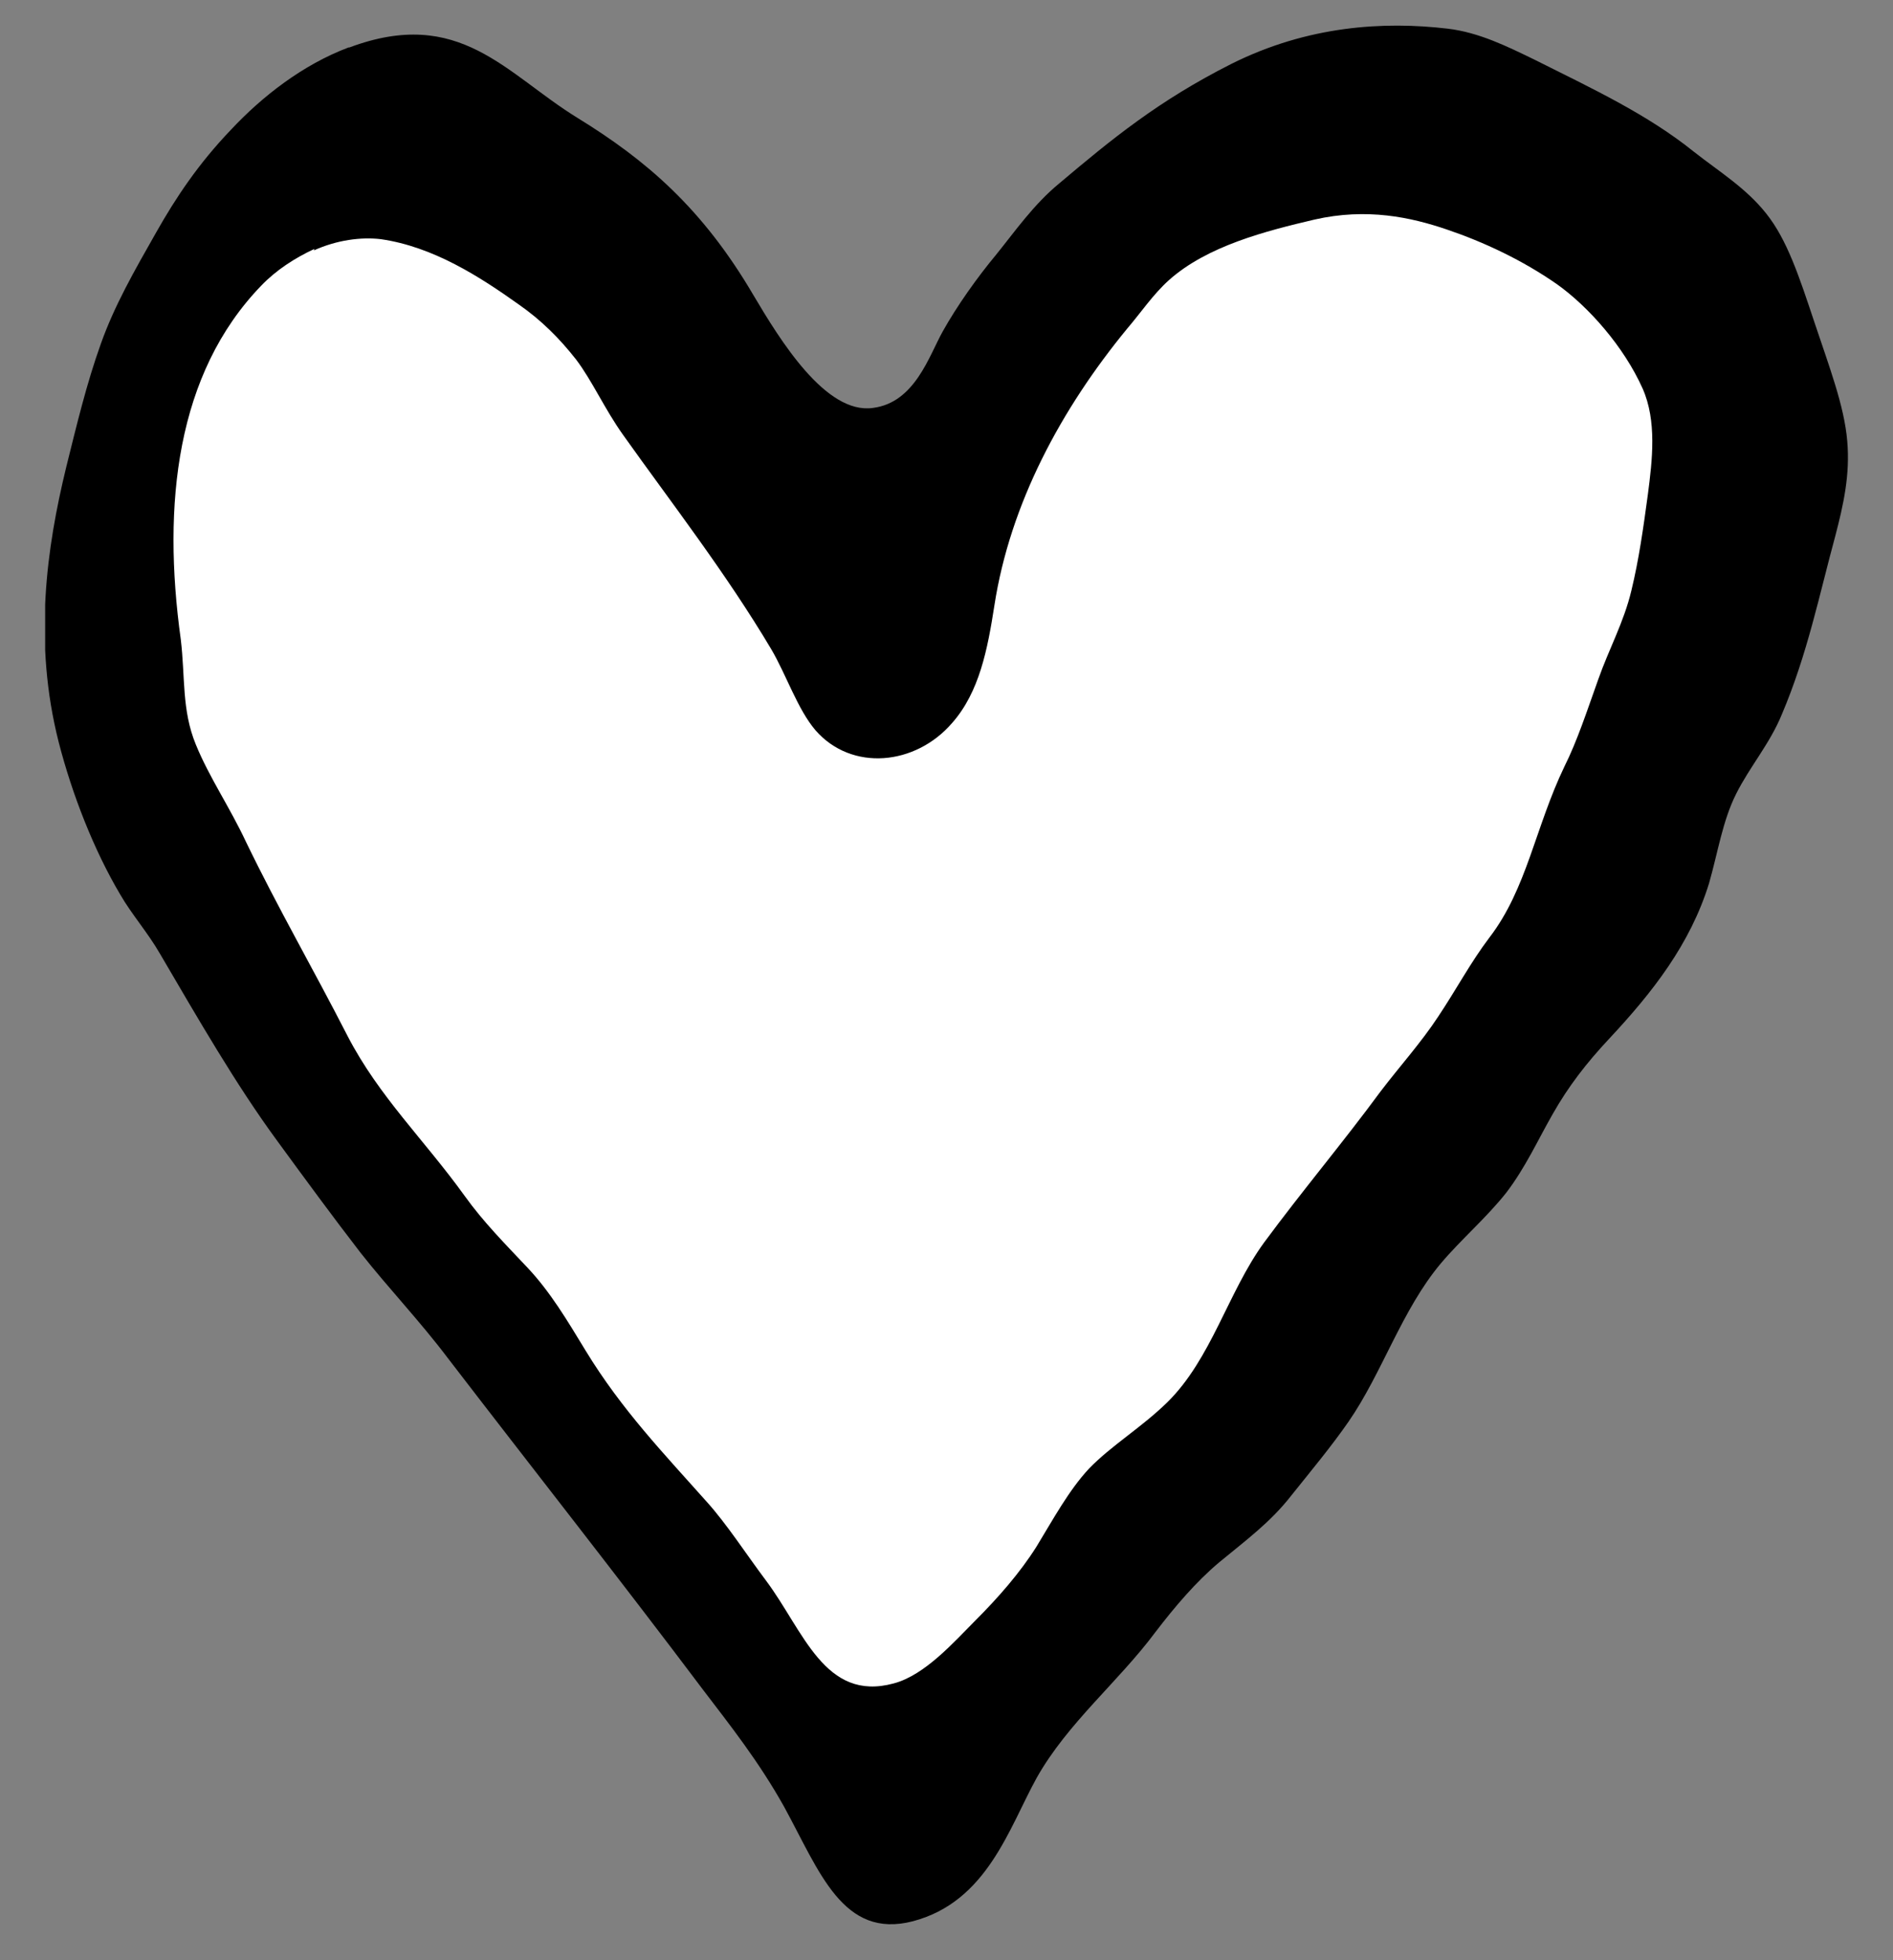
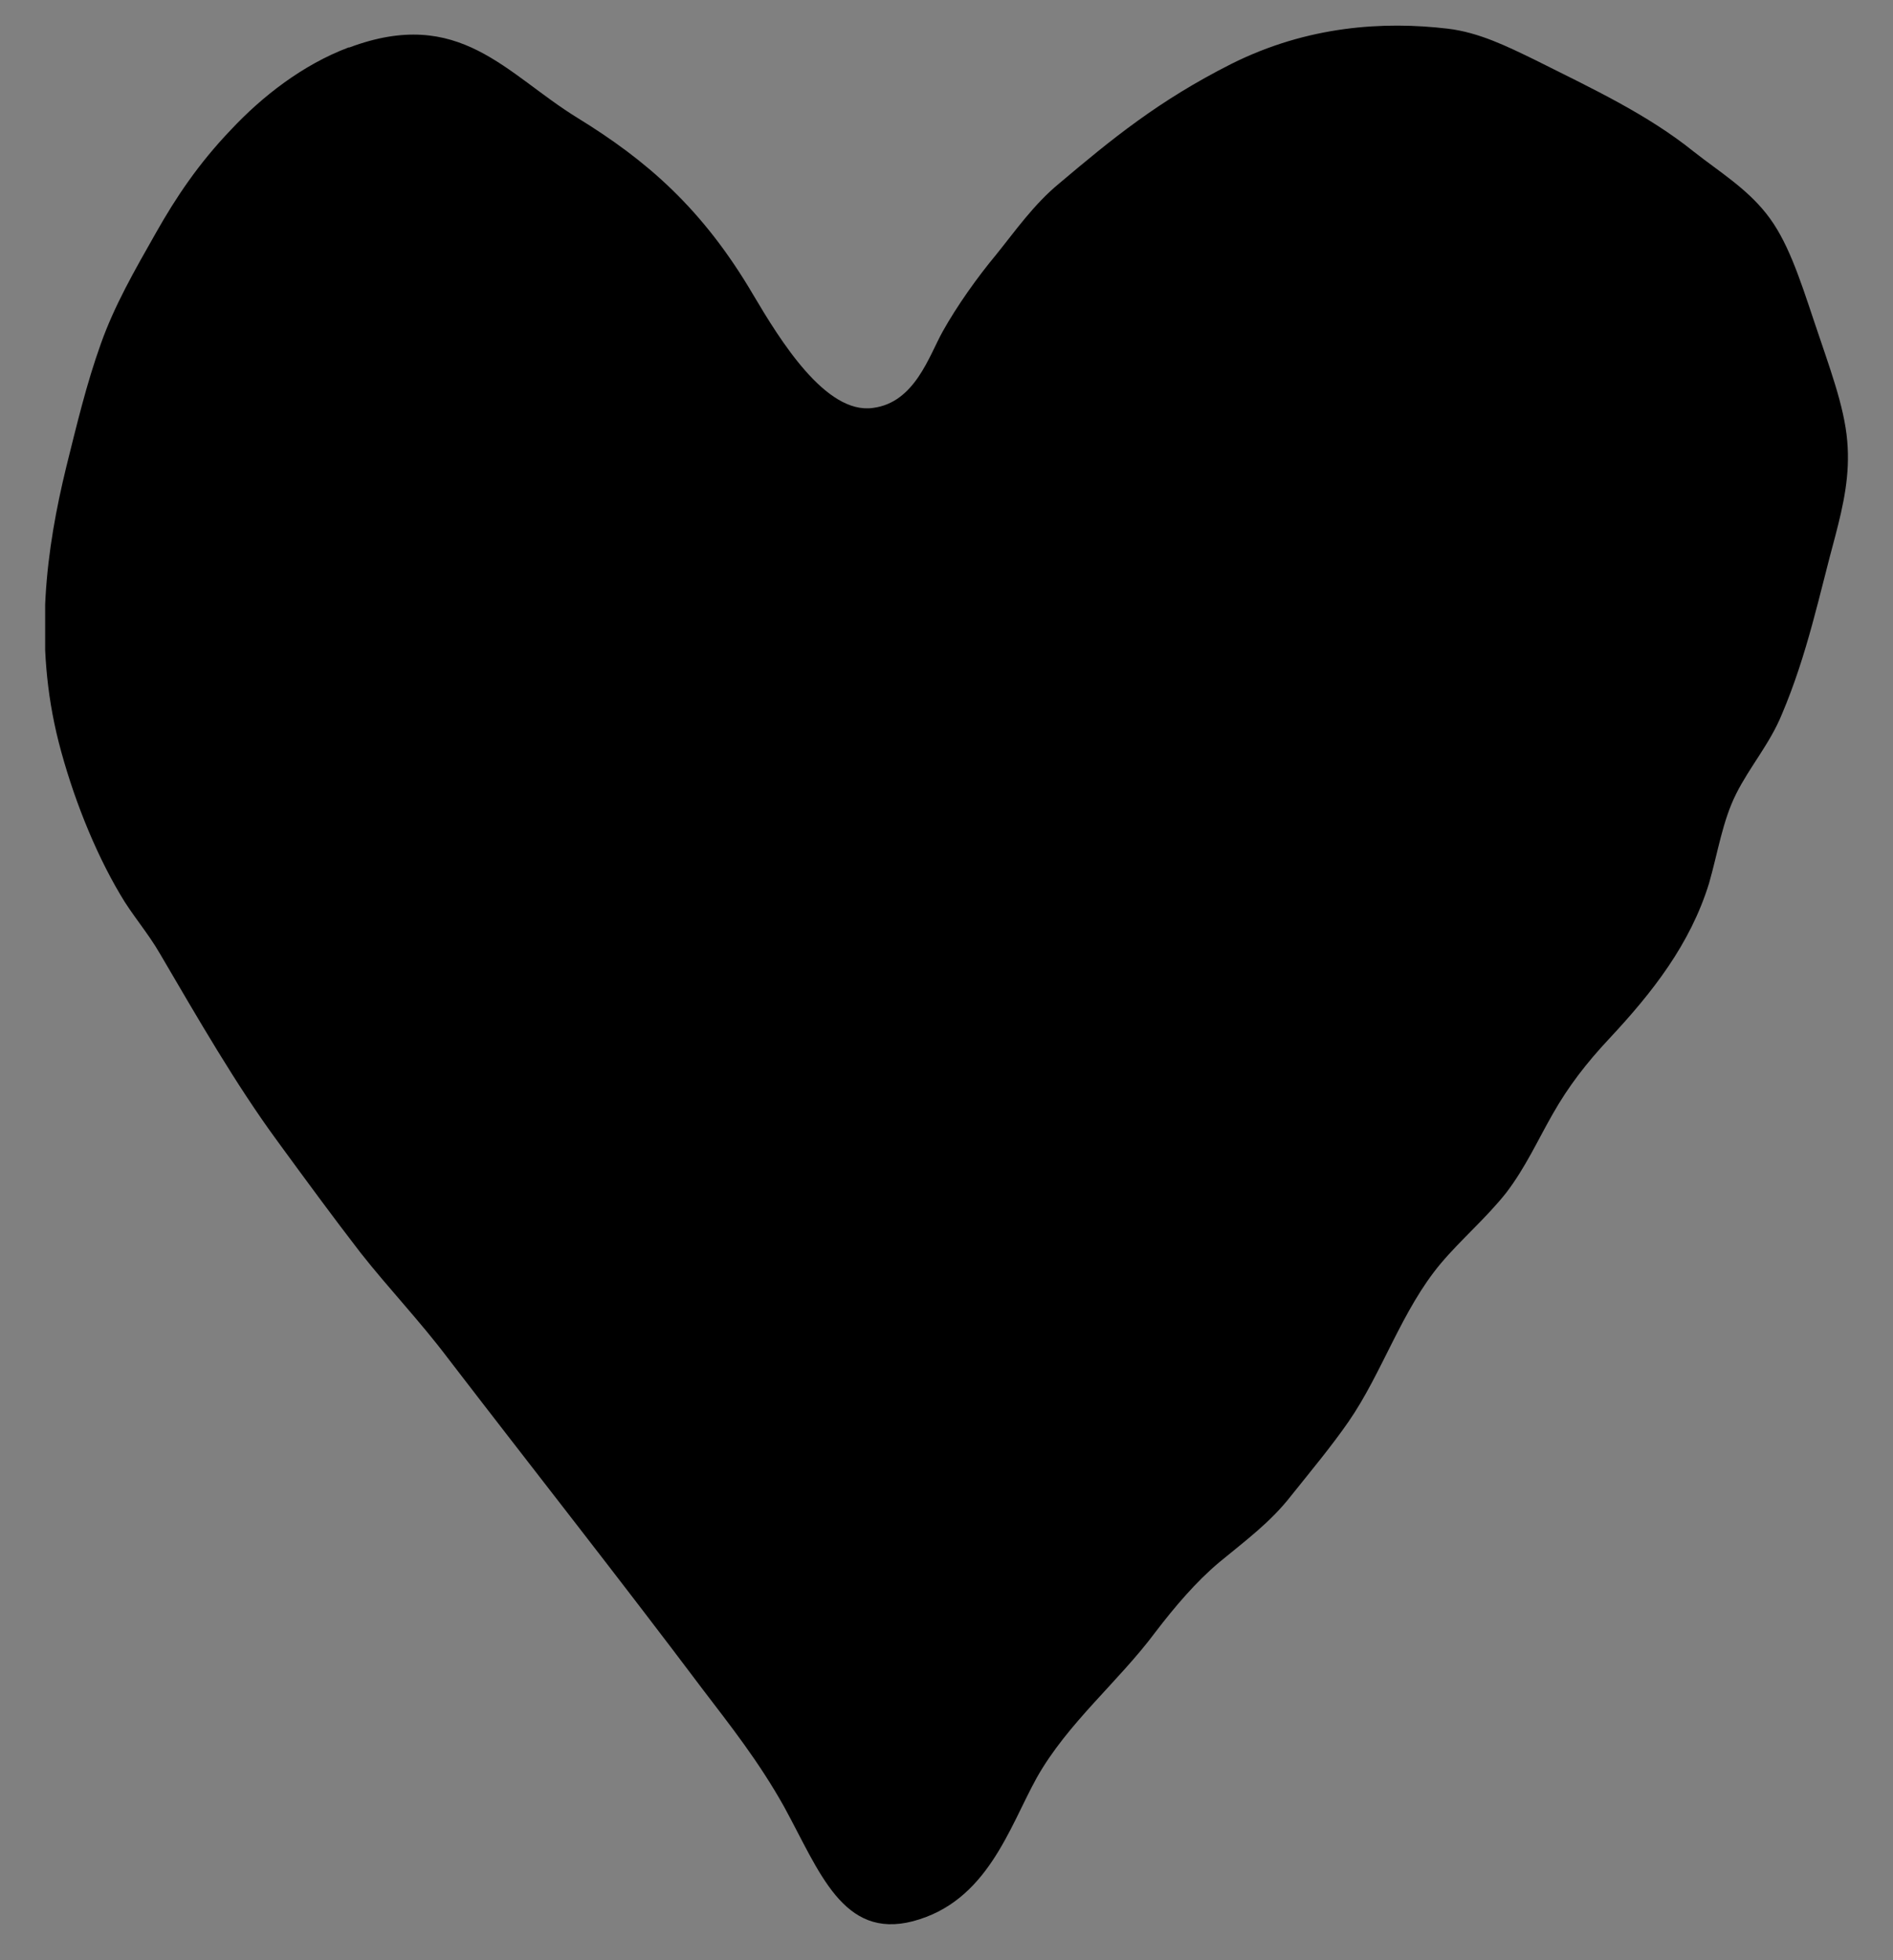
<svg xmlns="http://www.w3.org/2000/svg" width="28" height="29" viewBox="0 0 28 29" fill="none">
  <rect x="0" y="0" width="28" height="29" fill="#808080" stroke="none" />
  <g id="heart" clip-path="url(#clip0_3522_73828)">
    <path id="Vector" fill-rule="evenodd" clip-rule="evenodd" d="M5.168 0.702C6.801 0.091 7.479 1.091 8.545 1.746C9.556 2.368 10.39 3.079 11.145 4.368C11.534 5.024 12.212 6.135 12.912 6.035C13.534 5.957 13.745 5.257 13.945 4.902C14.156 4.524 14.456 4.102 14.734 3.768C15.012 3.424 15.29 3.024 15.668 2.713C16.445 2.057 17.134 1.491 18.212 0.946C19.345 0.379 20.468 0.313 21.412 0.424C21.879 0.479 22.301 0.691 22.69 0.879C23.556 1.313 24.367 1.691 25.056 2.246C25.423 2.535 25.823 2.779 26.123 3.157C26.434 3.546 26.612 4.091 26.834 4.757C27.056 5.424 27.279 6.002 27.323 6.524C27.367 7.024 27.267 7.468 27.145 7.935C26.912 8.791 26.734 9.679 26.356 10.568C26.179 11.002 25.879 11.346 25.679 11.746C25.479 12.146 25.412 12.602 25.279 13.068C25.001 13.968 24.445 14.679 23.801 15.368C23.468 15.724 23.201 16.068 22.968 16.479C22.745 16.868 22.567 17.268 22.279 17.646C21.979 18.024 21.612 18.335 21.312 18.691C20.734 19.379 20.445 20.313 19.945 21.035C19.69 21.402 19.412 21.735 19.101 22.124C18.79 22.524 18.423 22.791 18.034 23.113C17.69 23.402 17.379 23.768 17.09 24.146C16.545 24.879 15.79 25.491 15.334 26.302C14.923 27.046 14.601 28.135 13.501 28.424C12.467 28.691 12.123 27.691 11.601 26.735C11.223 26.057 10.79 25.513 10.401 25.002C9.156 23.346 7.868 21.713 6.623 20.091C6.212 19.546 5.745 19.057 5.334 18.535C4.923 18.002 4.523 17.457 4.101 16.879C3.49 16.046 2.934 15.079 2.368 14.113C2.19 13.802 1.945 13.524 1.779 13.235C1.39 12.579 1.068 11.757 0.868 10.979C0.49 9.491 0.69 8.102 0.979 6.913C1.134 6.291 1.279 5.679 1.49 5.091C1.69 4.524 1.99 4.002 2.312 3.435C2.601 2.924 2.934 2.424 3.412 1.924C3.879 1.424 4.479 0.957 5.156 0.702H5.168Z" fill="black" />
-     <path id="Vector_2" fill-rule="evenodd" clip-rule="evenodd" d="M4.641 3.705C4.986 3.549 5.341 3.505 5.63 3.538C6.408 3.649 7.097 4.094 7.674 4.505C8.008 4.738 8.274 5.005 8.519 5.316C8.763 5.638 8.941 6.049 9.219 6.438C9.93 7.438 10.741 8.482 11.408 9.605C11.63 9.982 11.797 10.494 12.063 10.805C12.597 11.416 13.541 11.327 14.085 10.694C14.486 10.238 14.608 9.605 14.708 8.96C14.941 7.449 15.697 6.049 16.674 4.86C16.874 4.627 17.052 4.36 17.285 4.149C17.852 3.638 18.73 3.416 19.441 3.249C20.219 3.071 20.874 3.216 21.397 3.394C21.952 3.582 22.519 3.849 23.03 4.205C23.497 4.538 24.019 5.127 24.297 5.749C24.508 6.227 24.441 6.805 24.374 7.316C24.308 7.805 24.241 8.282 24.13 8.738C24.019 9.205 23.797 9.605 23.641 10.049C23.474 10.516 23.33 10.96 23.141 11.338C22.708 12.238 22.585 13.149 22.03 13.871C21.752 14.238 21.541 14.638 21.274 15.038C21.019 15.427 20.697 15.783 20.419 16.149C19.863 16.905 19.263 17.616 18.697 18.383C18.163 19.116 17.919 20.105 17.263 20.749C16.874 21.127 16.441 21.383 16.108 21.727C15.808 22.049 15.574 22.483 15.33 22.883C15.085 23.271 14.763 23.638 14.43 23.971C14.119 24.282 13.685 24.782 13.219 24.905C12.197 25.183 11.886 24.127 11.33 23.383C11.03 22.983 10.752 22.549 10.452 22.216C9.83 21.516 9.197 20.86 8.663 19.983C8.386 19.527 8.141 19.116 7.808 18.76C7.474 18.405 7.152 18.082 6.874 17.694C6.274 16.86 5.608 16.227 5.141 15.327C4.641 14.349 4.108 13.427 3.641 12.46C3.397 11.938 3.097 11.505 2.897 11.016C2.686 10.505 2.741 10.016 2.674 9.46C2.397 7.46 2.608 5.527 3.863 4.227C4.086 3.994 4.363 3.816 4.652 3.682L4.641 3.705Z" fill="white" />
  </g>
  <defs>
    <clipPath id="clip0_3522_73828">
      <rect width="26.667" height="28.111" fill="white" transform="translate(0.668 0.379)" />
    </clipPath>
  </defs>
</svg>